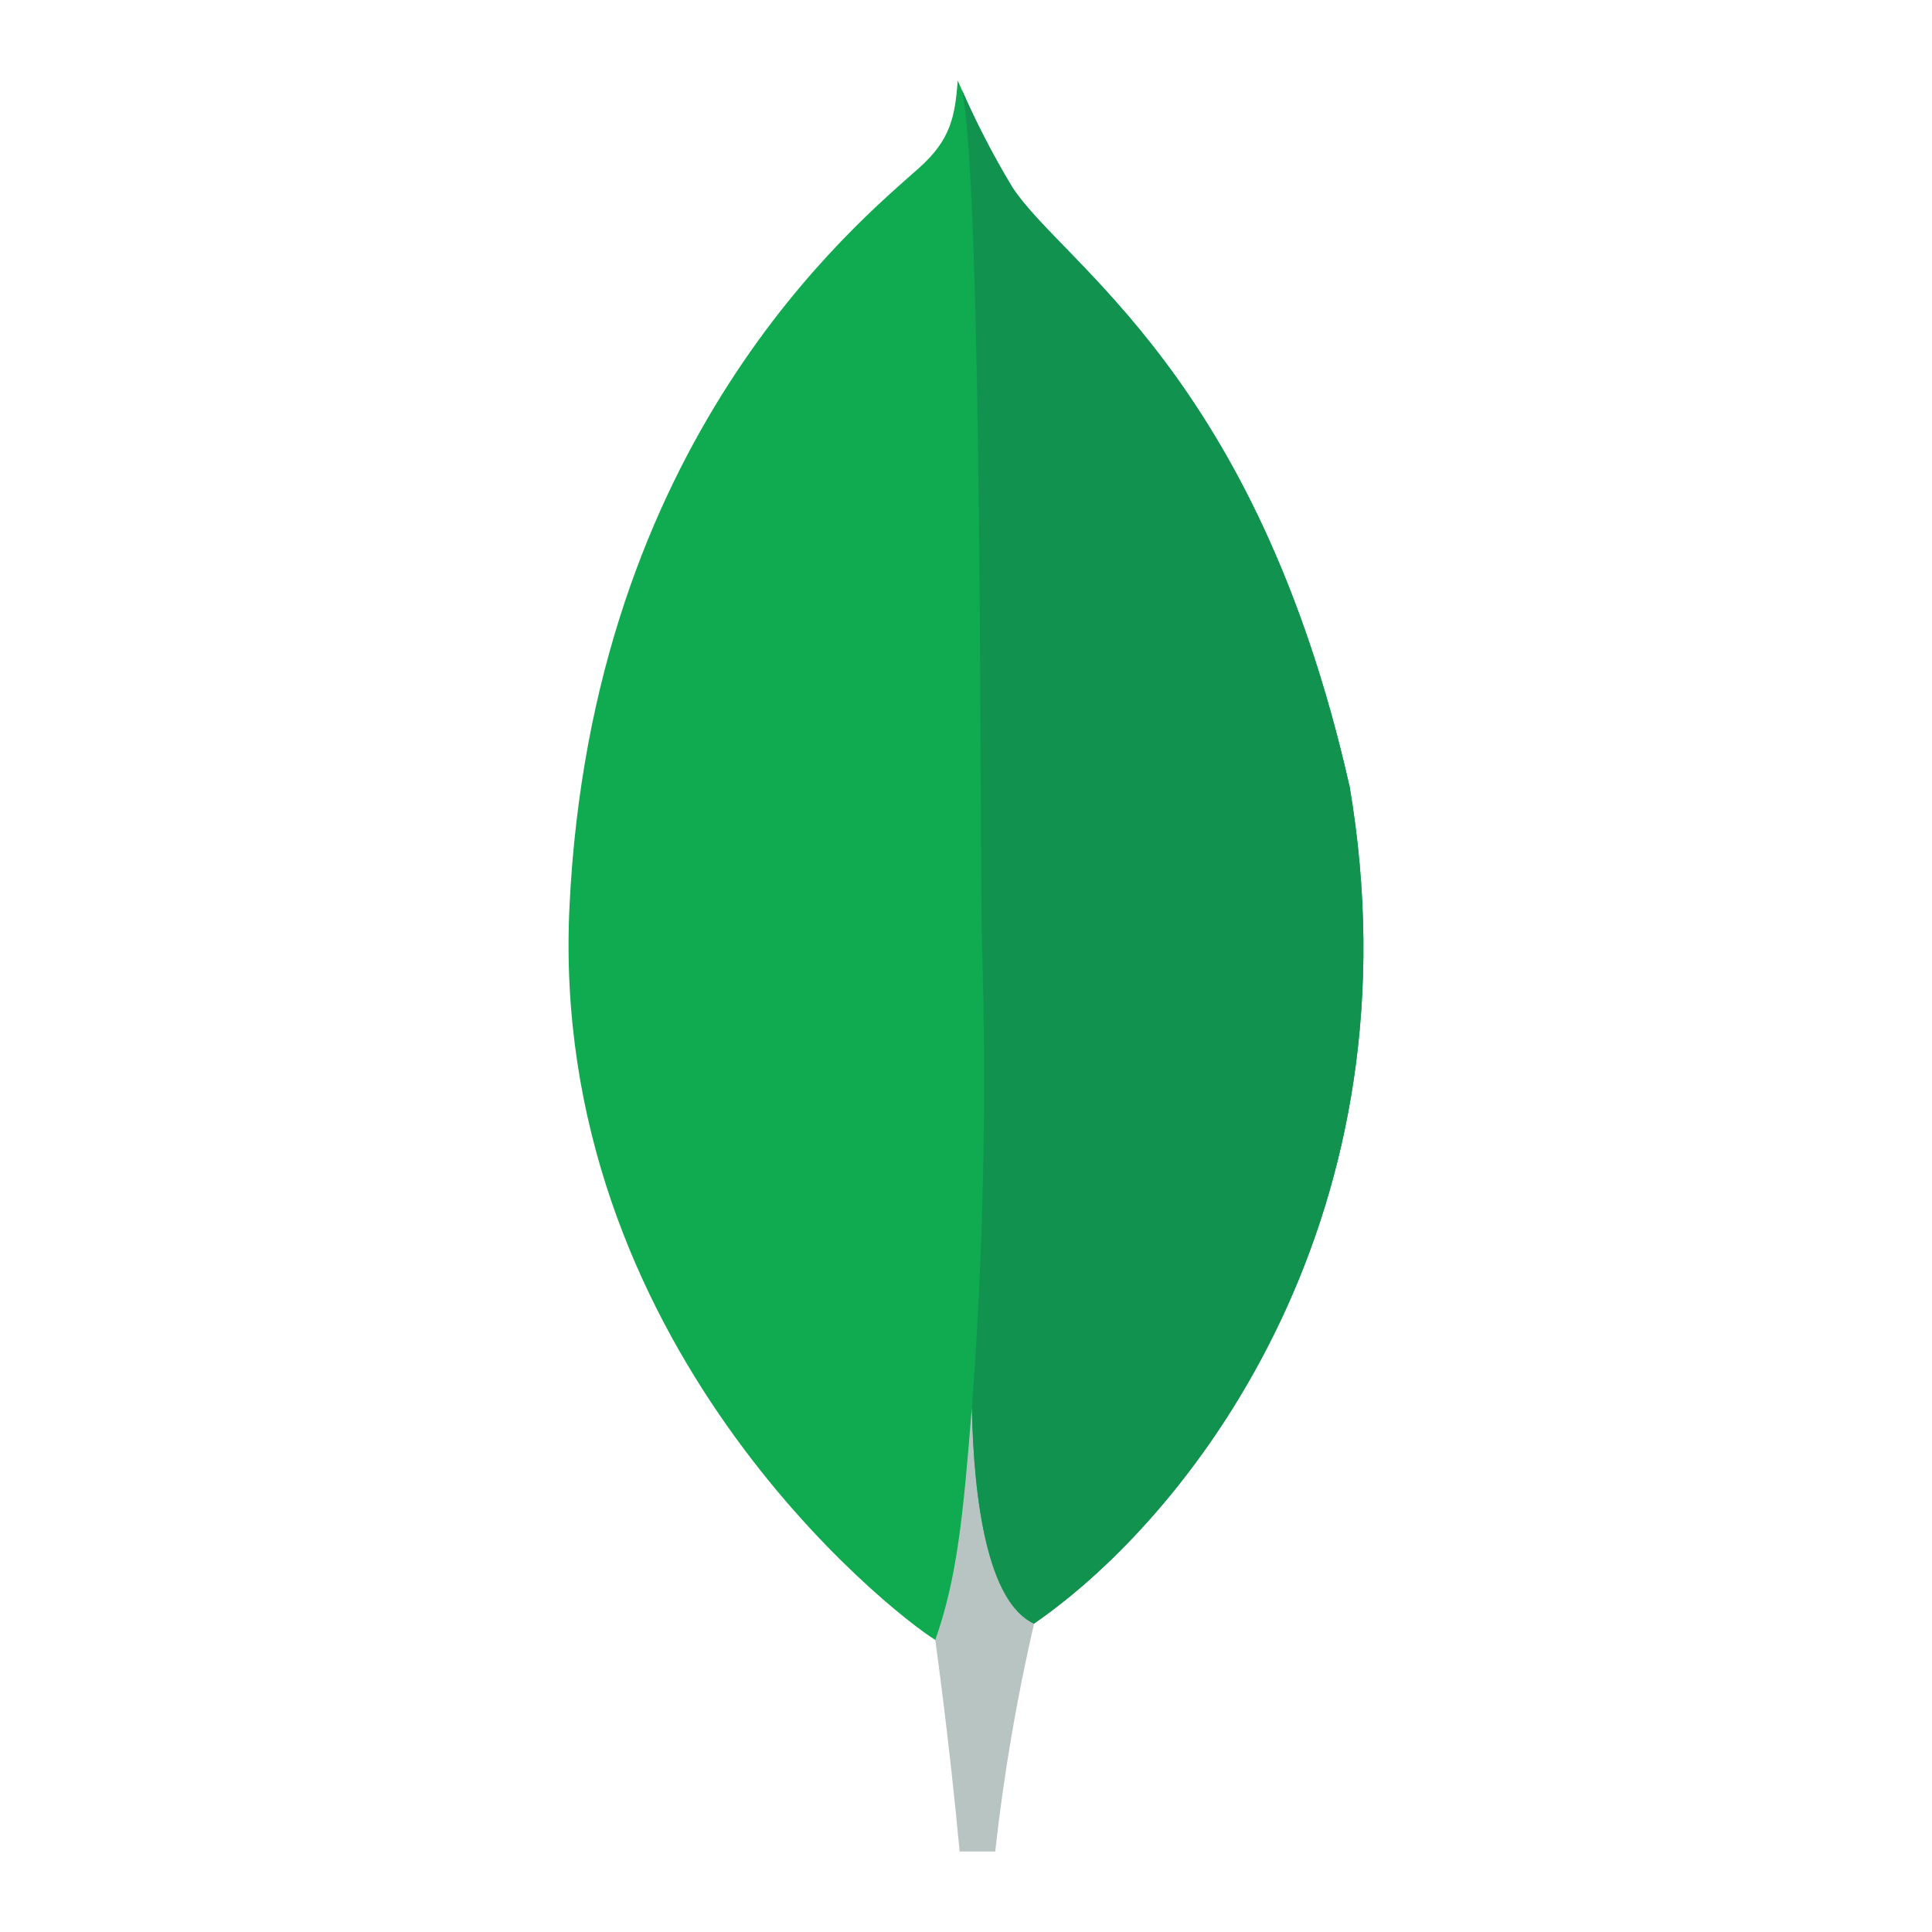
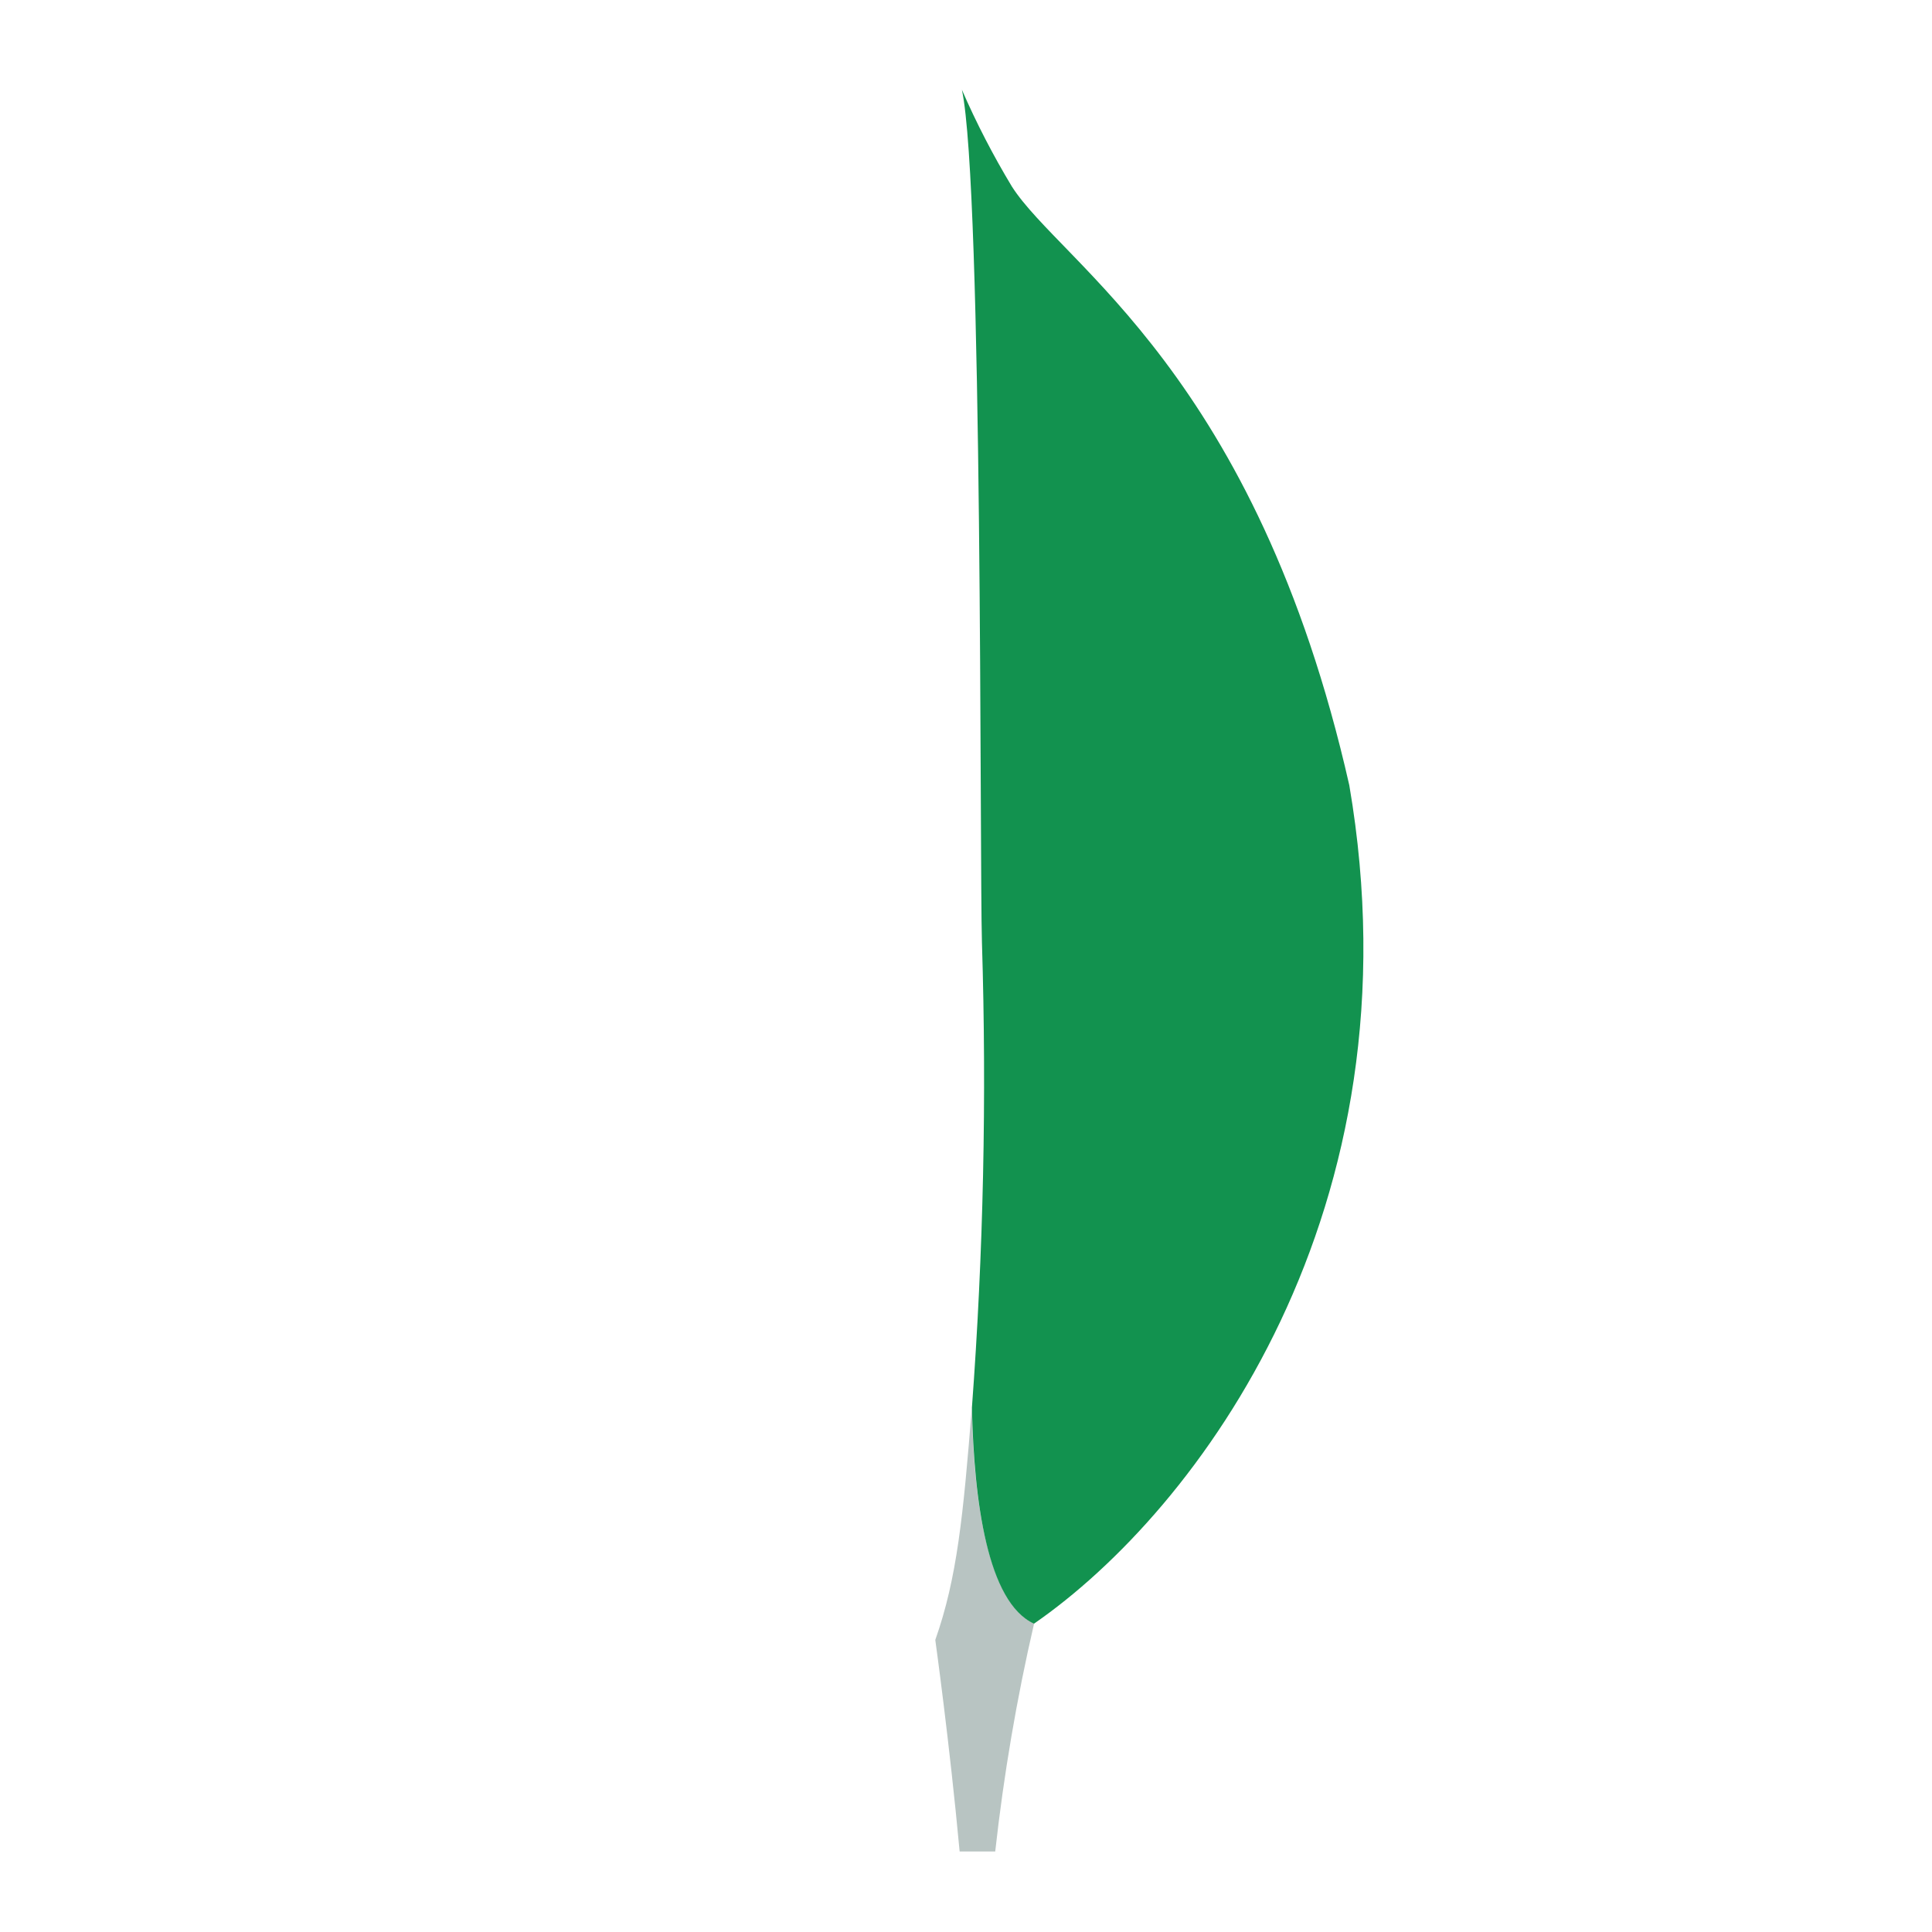
<svg xmlns="http://www.w3.org/2000/svg" width="48" height="48" viewBox="0 0 48 48" fill="none">
-   <path d="M33.523 19.51C31.205 9.284 26.374 6.562 25.141 4.637C24.633 3.79 24.183 2.909 23.794 2C23.729 2.908 23.609 3.481 22.837 4.17C21.287 5.552 14.702 10.918 14.148 22.537C13.632 33.37 22.112 40.05 23.232 40.74C24.094 41.164 25.143 40.749 25.655 40.36C29.742 37.555 35.328 30.075 33.528 19.51" fill="#10AA50" />
  <path d="M24.145 34.971C23.931 37.653 23.779 39.211 23.237 40.743C23.237 40.743 23.592 43.295 23.842 46H24.726C24.937 44.095 25.259 42.205 25.691 40.339C24.546 39.775 24.189 37.324 24.145 34.971Z" fill="#B8C4C2" />
  <path d="M25.689 40.34C24.533 39.806 24.198 37.303 24.147 34.971C24.433 31.125 24.516 27.267 24.396 23.412C24.336 21.389 24.425 4.677 23.898 2.23C24.259 3.059 24.674 3.862 25.141 4.636C26.374 6.562 31.207 9.284 33.523 19.51C35.328 30.057 29.773 37.517 25.689 40.34Z" fill="#12924F" />
</svg>